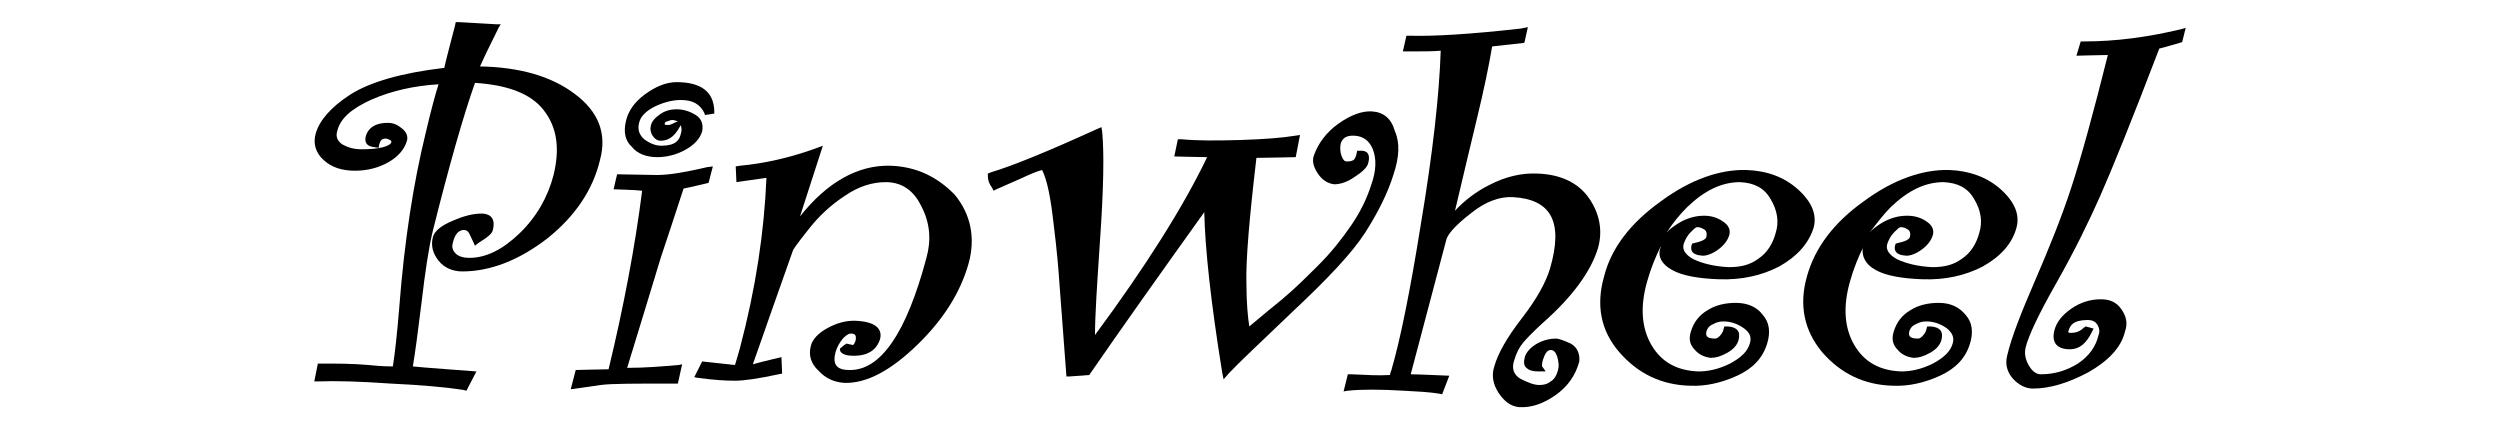
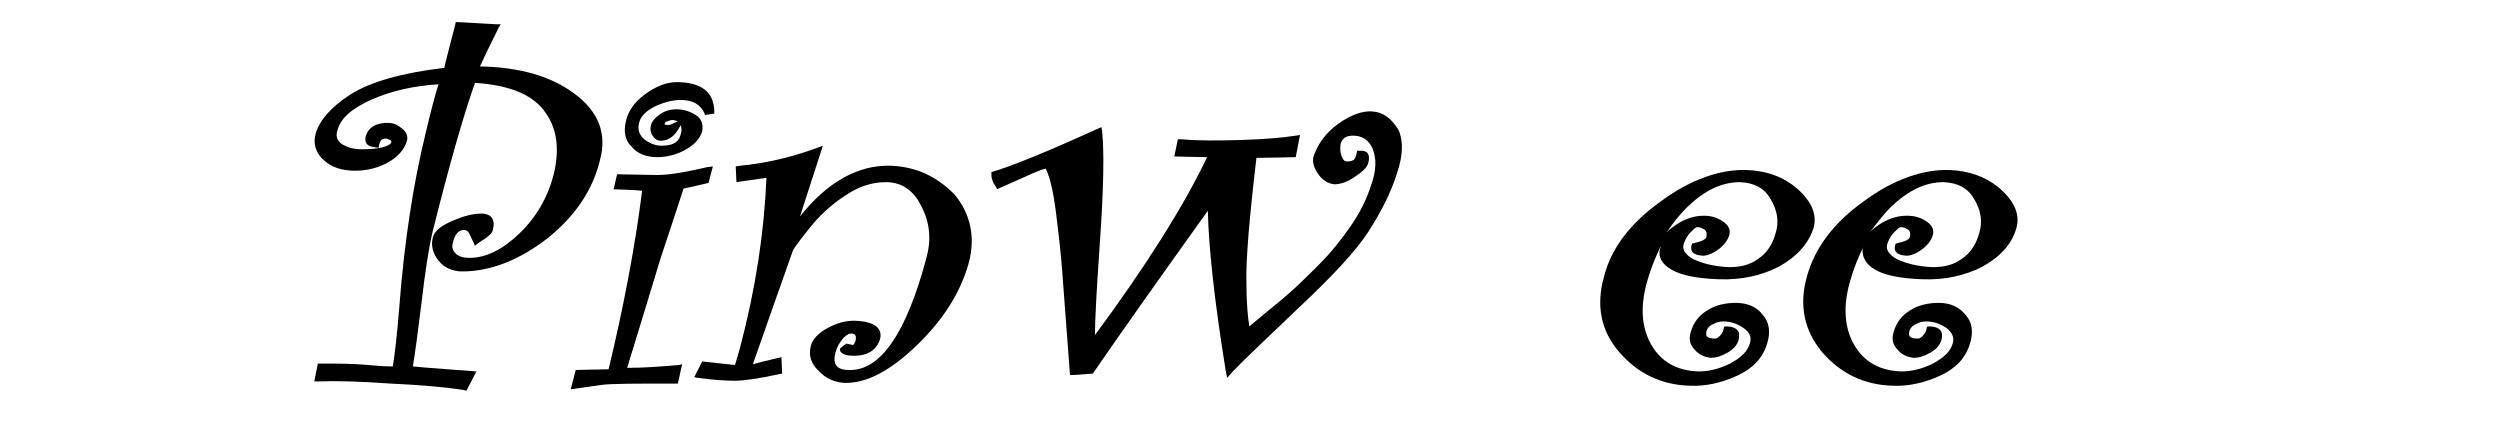
<svg xmlns="http://www.w3.org/2000/svg" version="1.1" id="レイヤー_1" x="0px" y="0px" width="350px" height="60px" viewBox="0 0 350 60" style="enable-background:new 0 0 350 60;" xml:space="preserve">
  <g>
    <path d="M80.4,13.1c-3.2-2.4-7.6-3.7-13.2-3.8c0.3-0.7,1-2.2,2.6-5.4l0.3-0.5h-0.6c-0.3,0-1.4-0.1-5.2-0.3l-0.5,0l-0.1,0.5   c0,0-1.4,5.3-1.5,5.9c-6,0.7-10.4,2-13.1,3.7c-2.8,1.8-4.4,3.7-4.9,5.5c-0.4,1.4,0,2.7,1.1,3.7c1.1,1,2.5,1.5,4.4,1.5   c1.7,0,3.3-0.4,4.7-1.2c1.4-0.8,2.3-1.9,2.6-3.1c0.1-0.6-0.1-1.1-0.7-1.6c-0.6-0.5-1.2-0.8-2-0.8c-2.3,0-2.9,1.2-3.1,1.9   c-0.2,0.9,0.2,1.4,1.2,1.5l0.6,0.1l0.1-0.5c0.2-0.7,0.5-0.8,0.9-0.8c0.2,0,0.4,0.1,0.6,0.2c0.2,0.1,0.2,0.3,0.2,0.3   c-0.2,0.6-1.7,1-4.2,1c-1.1,0-2-0.3-2.7-0.7c-0.7-0.5-0.9-1.1-0.7-1.8c0.4-1.8,2-3.2,4.9-4.5c2.8-1.2,5.9-1.9,9.3-2.1   c-0.4,1.2-1,3.4-1.8,6.8c-1.7,6.9-3,15.2-3.7,24.4c-0.3,3.7-0.6,6.4-0.9,8.3c-0.5,0-1.5,0-3.4-0.2c-2.3-0.2-4.5-0.2-6.6-0.2l-0.5,0   L44,53.4l0.5,0c2.5-0.1,5.9,0,10.2,0.3c4.3,0.2,7.7,0.5,10.2,0.9l0.4,0.1l1.4-2.7c0,0-8.2-0.6-8.9-0.7c0.3-1.8,0.7-4.7,1.2-8.8   c0.5-4.3,1-7.7,1.6-10.2c2.3-9.2,4.3-16.2,5.9-20.7c4.6,0.3,7.8,1.5,9.6,3.8c1.9,2.4,2.3,5.4,1.4,9.1c-0.8,3.1-2.4,5.9-4.8,8.2   c-2.4,2.3-4.7,3.4-7,3.4c-0.8,0-1.5-0.2-1.9-0.6c-0.4-0.4-0.6-0.9-0.4-1.5c0.4-1.8,1.3-1.8,1.6-1.8c0.3,0,0.6,0.2,0.8,0.7l0.7,1.5   L67,34c1.3-0.8,1.9-1.3,2-1.8c0.5-2-0.8-2.3-1.6-2.3c-1.1,0-2.4,0.3-4,1c-1.7,0.7-2.6,1.5-2.8,2.3c-0.3,1.2,0,2.3,0.8,3.3   c0.8,1,2,1.5,3.3,1.5c4,0,8-1.6,11.9-4.6c3.9-3.1,6.4-6.8,7.4-11C85,18.7,83.8,15.6,80.4,13.1z" />
    <path d="M92,22c1.3,0,2.6-0.3,3.9-1c1.3-0.7,2.1-1.6,2.4-2.6c0.2-1-0.1-1.8-0.9-2.3c-0.8-0.5-1.7-0.8-2.7-0.8   c-0.8,0-1.6,0.2-2.3,0.7c-0.7,0.5-1.2,1-1.3,1.7c-0.1,0.4,0,0.8,0.2,1.2c0.3,0.5,0.7,0.8,1.2,0.8c0.8,0,1.8-0.3,2.7-2   c0,0,0.1-0.1,0.1-0.2c0.1,0.3,0.2,0.7,0,1.3c-0.2,0.8-0.7,1.6-2.7,1.6c-0.8,0-1.6-0.3-2.4-0.9c-0.7-0.6-1-1.4-0.7-2.4   c0.2-0.8,0.9-1.5,2-2.1c1.2-0.6,2.5-1,3.8-1c1.7,0,2.7,0.6,3.3,1.8l0.1,0.3l1.3-0.2l0-0.4c-0.1-2.7-1.9-4-5.3-4   c-1.4,0-2.9,0.6-4.4,1.7c-1.5,1.1-2.4,2.4-2.7,3.9c-0.3,1.4-0.1,2.6,0.9,3.5C89.2,21.5,90.5,22,92,22z M94.4,17.2   c-0.5,0.3-0.8,0.3-0.9,0.3c-0.5,0-0.5-0.1-0.4-0.3c0-0.1,0.2-0.2,0.3-0.2c0.3-0.1,0.5-0.2,0.7-0.2c0.3,0,0.5,0.1,0.8,0.2   C94.6,17.1,94.4,17.2,94.4,17.2z" />
    <path d="M87.8,51.5c0.3-0.9,4.7-15.4,4.7-15.4s2.7-8.1,3.2-9.7c0.6-0.1,3.5-0.8,3.5-0.8l0.6-2.3L99,23.4c-3,0.7-5.3,1.1-7,1.1   l-5.6-0.1l-0.1,0.4l-0.4,1.7c0,0,3.3,0.1,4,0.2c-1,7.9-2.6,16.3-4.7,25c-0.8,0-4.6,0.1-4.6,0.1l-0.7,2.7l4.2-0.6   c1.4-0.2,4.8-0.2,10.3-0.2h0.5l0.6-2.7L95,51.1C92.7,51.3,90.3,51.5,87.8,51.5z" />
    <path d="M124.6,23.2c-4.5-0.1-8.8,2.3-12.6,7.1c1-3.1,3.2-9.9,3.2-9.9l-0.8,0.3c-3.8,1.4-7.5,2.2-10.8,2.5l-0.6,0.1l0.1,2.2   c0,0,3.4-0.5,4.2-0.6c-0.3,7.5-1.5,15.5-3.7,23.8c0,0-0.5,1.8-0.7,2.4c-0.8-0.1-4.6-0.5-4.6-0.5l-1.1,2.2l0.5,0.1   c2.2,0.3,3.9,0.4,5.2,0.4c1.3,0,3.3-0.3,6.1-0.9l0.5-0.1l-0.1-2.3c0,0-3,0.7-4,1c0.4-1.2,5.6-15.9,5.6-15.9c0-0.1,0.3-0.6,2.2-3   c1.4-1.8,3.1-3.4,5.1-4.7c1.9-1.3,3.8-1.9,5.7-1.9c2.2,0,3.9,1.1,5,3.4c1.2,2.3,1.4,4.7,0.7,7.2c-2.8,10.5-6.4,15.8-10.8,15.7   c-1.8,0-2.4-0.8-1.9-2.6c0.2-0.6,0.5-1.2,1-1.8c0.3-0.3,0.7-0.7,1.1-0.7c0.6,0,0.8,0.2,0.7,0.9c-0.1,0.4-0.3,0.7-0.4,0.7l-0.9-0.2   l-0.3,0.2l-0.6,0.5l0,0.2c0.1,0.7,1.3,0.8,1.7,0.8c2.8,0.1,3.6-1.4,3.9-2.3c0.3-1.1-0.1-2.5-3.6-2.6c-1.2,0-2.4,0.3-3.7,1   c-1.3,0.7-2.2,1.6-2.4,2.6c-0.3,1.2,0,2.4,1.1,3.4c1,1.1,2.2,1.6,3.6,1.7c3.1,0.1,6.5-1.7,10.3-5.4c3.7-3.6,6-7.4,7.1-11.3   c1-3.6,0.3-6.9-1.9-9.6C131.3,24.8,128.3,23.3,124.6,23.2z" />
-     <path d="M192.1,15.6c-1.4-0.1-3,0.5-4.7,1.7c-1.7,1.2-2.9,2.8-3.5,4.6c-0.2,0.7,0,1.5,0.6,2.4c0.6,0.9,1.4,1.4,2.3,1.5   c0.8,0,1.8-0.3,2.8-1c1.1-0.7,1.7-1.3,1.9-1.8c0.5-1.6-0.3-1.9-0.9-1.9l-0.6,0l-0.1,0.5c-0.1,0.4-0.2,0.6-0.4,0.8   c-0.3,0.2-0.7,0.2-1,0.2c-0.3,0-0.5-0.3-0.7-0.8c-0.2-0.6-0.2-1.2-0.1-1.7c0.2-0.6,0.6-1.2,2-1.1c1.2,0.1,2,0.7,2.5,1.9   c0.5,1.3,0.5,2.9-0.2,4.9c-0.6,1.9-1.5,3.8-2.8,5.7c-1.3,1.9-2.8,3.8-4.5,5.5c-1.7,1.7-3.4,3.4-5.2,4.9c0,0-3.2,2.6-4.6,3.8   c-0.2-1.3-0.4-3.3-0.4-6c-0.1-3.2,0.4-9.1,1.4-17.6c1,0,5.5-0.1,5.5-0.1l0.1-0.5l0.5-2.6l-0.7,0.1c-1.8,0.3-4.4,0.5-7.7,0.6   c-3.3,0.1-6.1,0.1-8.1-0.1l-0.6,0l-0.5,2.4c0,0,3.6,0.1,4.6,0.1c-3.3,6.9-8.6,15.3-15.7,24.9c0-2.8,0.3-7.2,0.7-13.2   c0.5-7.2,0.6-12.3,0.3-15.3l-0.1-0.6l-0.7,0.3c-6.8,3.1-11.7,5.1-14.7,6l-0.5,0.2l0,0.4c0,0.5,0.2,1.1,0.6,1.6l0.2,0.4l0.4-0.2   l3.4-1.5c1.3-0.6,2.2-1,3-1.2c0.7,1.4,1.2,3.9,1.6,7.5c0.5,4,0.7,6.6,0.8,8.1l1,13.3l0.5,0l2.7-0.2l0.2-0.3   c4.2-6.1,9.6-13.7,15.9-22.5c0.1,5,0.9,12.5,2.5,22.4l0.2,1l0.8-0.9c1.2-1.3,4.3-4.2,9-8.7c4.8-4.5,8.2-8.1,10-10.9   c1.8-2.8,3.2-5.6,4-8.2c0.8-2.4,0.9-4.4,0.2-6C194.8,16.6,193.7,15.7,192.1,15.6z" />
-     <path d="M219.9,48.1c-0.9-0.4-1.6-0.7-2.1-0.7c-0.8,0-1.7,0.2-2.6,0.7c-0.9,0.5-1.5,1.2-1.7,1.8c-0.2,0.7-0.2,1.3,0.2,1.6   c0.3,0.3,0.8,0.5,1.6,0.5l1.1,0l-0.5-0.7c0,0-0.1-0.2,0.1-0.9c0.3-0.9,0.6-1.4,1.1-1.4c0.4,0,0.7,0.3,0.9,0.9   c0.2,0.7,0.3,1.3,0.1,2c-0.2,0.7-0.5,1.2-1,1.5c-0.5,0.4-1,0.5-1.6,0.5c-0.8,0-1.7-0.4-2.7-0.9c-0.9-0.6-1.2-1.4-0.8-2.6   c0.3-1,0.7-1.8,1.3-2.5c0.6-0.7,1.5-1.6,2.7-2.7c4.2-3.7,6.7-7.2,7.7-10.4c0.7-2.4,0.3-4.8-1.2-7c-1.5-2.2-4-3.4-7.3-3.5   c-2.1-0.1-4.4,0.4-6.7,1.6c-1.8,0.9-3.4,2.1-4.8,3.6c0.5-2.2,3-12.6,3-12.6c1.1-4.5,1.8-8,2.2-10.4c0.8-0.1,4.5-0.5,4.5-0.5   l0.1-0.4l0.4-1.8L212.9,4c-7.1,0.8-12.3,1.1-15.5,1l-0.5,0l-0.5,2.2l0.5,0c2.1,0,3.7,0,4.8-0.1c-0.2,6.1-1.1,14.3-2.8,24.4   c-1.5,9.4-2.9,16.2-4.1,20.3c-0.1,0.3-0.2,0.5-0.2,0.7c-1.5,0.1-3.3,0-5.4-0.1l-0.5,0l-0.6,2.4l0.6-0.1c1.9-0.2,4.5-0.2,7.8,0   c2,0.1,3.7,0.2,4.9,0.4l0.5,0.1l1-2.6c0,0-4.5-0.2-5.4-0.2c0.2-0.8,5-18.9,5-18.9c0.2-0.6,0.9-1.7,3.5-3.7c2-1.6,4-2.3,5.8-2.2   c5.4,0.3,7.1,3.5,5.2,10c-0.6,2-1.9,4.3-3.9,6.9c-2.1,2.7-3.4,5-3.9,6.8c-0.4,1.2-0.2,2.5,0.6,3.7c0.8,1.2,1.7,1.9,2.9,2   c1.7,0.1,3.4-0.5,5.1-1.7c1.7-1.2,2.8-2.8,3.3-4.7C221.2,49.5,220.8,48.6,219.9,48.1z" />
+     <path d="M192.1,15.6c-1.4-0.1-3,0.5-4.7,1.7c-1.7,1.2-2.9,2.8-3.5,4.6c-0.2,0.7,0,1.5,0.6,2.4c0.6,0.9,1.4,1.4,2.3,1.5   c0.8,0,1.8-0.3,2.8-1c1.1-0.7,1.7-1.3,1.9-1.8c0.5-1.6-0.3-1.9-0.9-1.9l-0.6,0l-0.1,0.5c-0.1,0.4-0.2,0.6-0.4,0.8   c-0.3,0.2-0.7,0.2-1,0.2c-0.3,0-0.5-0.3-0.7-0.8c-0.2-0.6-0.2-1.2-0.1-1.7c0.2-0.6,0.6-1.2,2-1.1c1.2,0.1,2,0.7,2.5,1.9   c0.5,1.3,0.5,2.9-0.2,4.9c-0.6,1.9-1.5,3.8-2.8,5.7c-1.3,1.9-2.8,3.8-4.5,5.5c-1.7,1.7-3.4,3.4-5.2,4.9c0,0-3.2,2.6-4.6,3.8   c-0.2-1.3-0.4-3.3-0.4-6c-0.1-3.2,0.4-9.1,1.4-17.6c1,0,5.5-0.1,5.5-0.1l0.1-0.5l0.5-2.6l-0.7,0.1c-1.8,0.3-4.4,0.5-7.7,0.6   c-3.3,0.1-6.1,0.1-8.1-0.1l-0.6,0l-0.5,2.4c0,0,3.6,0.1,4.6,0.1c-3.3,6.9-8.6,15.3-15.7,24.9c0-2.8,0.3-7.2,0.7-13.2   c0.5-7.2,0.6-12.3,0.3-15.3l-0.1-0.6l-0.7,0.3c-6.8,3.1-11.7,5.1-14.7,6l0,0.4c0,0.5,0.2,1.1,0.6,1.6l0.2,0.4l0.4-0.2   l3.4-1.5c1.3-0.6,2.2-1,3-1.2c0.7,1.4,1.2,3.9,1.6,7.5c0.5,4,0.7,6.6,0.8,8.1l1,13.3l0.5,0l2.7-0.2l0.2-0.3   c4.2-6.1,9.6-13.7,15.9-22.5c0.1,5,0.9,12.5,2.5,22.4l0.2,1l0.8-0.9c1.2-1.3,4.3-4.2,9-8.7c4.8-4.5,8.2-8.1,10-10.9   c1.8-2.8,3.2-5.6,4-8.2c0.8-2.4,0.9-4.4,0.2-6C194.8,16.6,193.7,15.7,192.1,15.6z" />
    <path d="M234.1,37.8c1.4,0.8,3.7,1.2,6.6,1.3c3.1,0.1,5.9-0.5,8.4-1.8c2.5-1.4,4.1-3.2,4.8-5.4c0.5-1.8-0.2-3.6-2.2-5.4   c-1.9-1.7-4.3-2.6-7.2-2.7c-3.7-0.1-7.8,1.3-12,4.4c-4.2,3-6.9,6.5-7.9,10.4c-1.2,4.1-0.5,7.7,2.1,10.7c2.6,3,5.9,4.6,9.9,4.7   c2.2,0.1,4.4-0.4,6.6-1.4c2.2-1,3.6-2.5,4.2-4.5c0.5-1.6,0.3-3-0.6-4c-0.8-1.1-2.1-1.7-3.8-1.7c-1.4,0-2.8,0.3-3.9,1   c-1.2,0.7-2,1.7-2.4,3.1c-0.3,1-0.1,1.8,0.6,2.5c0.6,0.7,1.4,1,2.2,1.1c0.7,0,1.4-0.2,2.3-0.7c0.9-0.5,1.4-1.1,1.6-1.8   c0.3-1.2-0.2-1.8-1.5-1.9l-0.5,0l-0.1,0.4c-0.1,0.4-0.3,0.7-0.6,1c-0.3,0.3-0.5,0.3-0.6,0.3c-1.3,0-1.3-0.5-1.2-1   c0.1-0.4,0.4-0.8,0.9-1c0.5-0.3,1-0.4,1.5-0.4c1.1,0,2.1,0.4,2.9,1c0.8,0.6,1,1.2,0.8,2c-0.3,1.2-1.3,2.1-2.8,2.9   c-1.6,0.8-3.1,1.1-4.4,1.1c-3-0.1-5.2-1.3-6.6-3.7c-1.4-2.4-1.6-5.4-0.6-8.9c0.5-1.8,1.2-3.5,1.9-4.9c0,0.1,0,0.1,0,0.1   C232,35.8,232.6,37,234.1,37.8z M236.2,29c2.5-2.4,4.9-3.5,7.4-3.5c2,0.1,3.4,0.8,4.3,2.4c0.9,1.5,1.2,3.1,0.7,4.7   c-0.4,1.5-1.2,2.8-2.4,3.6c-1.2,0.9-2.5,1.2-4.2,1.2c-2-0.1-3.6-0.5-4.9-1.1c-1.1-0.6-1.6-1.3-1.4-2.1c0.2-0.6,0.5-1.2,1-1.7   c0.4-0.4,0.7-0.7,0.9-0.7c0.5,0,0.8,0.2,1.1,0.4c0.2,0.2,0.3,0.5,0.2,0.9c0,0.2-0.2,0.6-1.6,0.9l-0.4,0.1l-0.1,0.3   c-0.1,0.5-0.1,1.3,1.6,1.4c0.6,0,1.4-0.3,2.2-0.9c0.8-0.6,1.3-1.3,1.5-2c0.2-0.7-0.1-1.4-0.9-1.9c-0.7-0.5-1.6-0.8-2.6-0.8   c-1.2,0-2.4,0.3-3.7,1.1c-0.6,0.4-1.2,0.8-1.6,1.3C234.2,31.2,235.2,30,236.2,29z" />
    <path d="M262.6,37.8c1.4,0.8,3.7,1.2,6.6,1.3c3.1,0.1,5.9-0.5,8.4-1.8c2.5-1.4,4.1-3.2,4.7-5.4c0.5-1.8-0.2-3.6-2.2-5.4   c-1.9-1.7-4.4-2.6-7.2-2.7c-3.7-0.1-7.8,1.3-12,4.4c-4.2,3-6.8,6.5-7.9,10.4c-1.2,4.1-0.4,7.7,2.1,10.7c2.6,3,5.9,4.6,9.9,4.7   c2.2,0.1,4.4-0.4,6.6-1.4c2.2-1,3.6-2.5,4.2-4.5c0.5-1.6,0.3-3-0.6-4c-0.9-1.1-2.1-1.7-3.8-1.7c-1.4,0-2.8,0.3-3.9,1   c-1.2,0.7-2,1.7-2.4,3.1c-0.3,1-0.1,1.8,0.6,2.5c0.6,0.7,1.4,1,2.2,1.1c0.7,0,1.4-0.2,2.3-0.7c0.9-0.5,1.4-1.1,1.6-1.8   c0.3-1.2-0.2-1.8-1.5-1.9l-0.5,0l-0.1,0.4c-0.1,0.4-0.3,0.7-0.6,1c-0.3,0.3-0.5,0.3-0.6,0.3c-1.3,0-1.3-0.5-1.2-1   c0.1-0.4,0.4-0.8,0.9-1c0.5-0.3,1-0.4,1.5-0.4c1.1,0,2.1,0.4,2.9,1c0.7,0.6,1,1.2,0.8,2c-0.3,1.2-1.3,2.1-2.8,2.9   c-1.6,0.8-3.1,1.1-4.4,1.1c-3-0.1-5.2-1.3-6.6-3.7c-1.4-2.4-1.6-5.4-0.6-8.9c0.5-1.8,1.2-3.5,1.9-4.9c0,0.1,0,0.1-0.1,0.1   C260.6,35.8,261.1,37,262.6,37.8z M264.7,29c2.5-2.4,4.9-3.5,7.4-3.5c2,0.1,3.4,0.8,4.3,2.4c0.9,1.5,1.2,3.1,0.7,4.7   c-0.4,1.5-1.2,2.8-2.4,3.6c-1.2,0.9-2.5,1.2-4.2,1.2c-2-0.1-3.6-0.5-4.9-1.1c-1.1-0.6-1.6-1.3-1.4-2.1c0.2-0.6,0.5-1.2,1-1.7   c0.4-0.4,0.7-0.7,0.9-0.7c0.5,0,0.8,0.2,1.1,0.4c0.2,0.2,0.3,0.5,0.2,0.9c0,0.2-0.2,0.6-1.6,0.9l-0.4,0.1l-0.1,0.3   c-0.1,0.5-0.1,1.3,1.6,1.4c0.6,0,1.4-0.3,2.2-0.9c0.8-0.6,1.3-1.3,1.5-2c0.2-0.7-0.1-1.4-0.9-1.9c-0.7-0.5-1.6-0.8-2.7-0.8   c-1.2,0-2.4,0.3-3.7,1.1c-0.6,0.4-1.2,0.8-1.6,1.3C262.8,31.2,263.7,30,264.7,29z" />
-     <path d="M297,43.3c-0.7-1-1.6-1.4-2.9-1.4c-1.4,0-2.8,0.4-4.1,1.3c-1.3,0.9-2.1,1.9-2.4,3.1c-0.4,1.7,0.4,2.6,2.2,2.6   c1.3,0,2.3-0.8,3.1-2.5l0.2-0.4l-1.1-0.3l-0.3,0.2c-0.5,0.5-1.1,0.7-1.7,0.7c-0.5,0-0.5-0.1-0.4-0.3c0.2-0.7,0.6-1.5,2.7-1.5   c0.6,0,1,0.2,1.3,0.6c0.3,0.5,0.4,1,0.2,1.5c-0.4,1.7-1.4,3-2.9,4c-1.6,1-3.3,1.5-5.2,1.5c-0.6,0-1.2-0.4-1.7-1.3   c-0.5-0.9-0.6-1.7-0.4-2.5c0.4-1.6,1.8-4.6,4.3-9c2.5-4.4,4.5-8.5,6.1-12.1c1.6-3.6,4.4-10.5,8.3-20.7c0.5-0.1,3.2-0.9,3.2-0.9   l0.5-2l-0.7,0.2c-4.6,1.1-9.1,1.7-13.5,1.7h-0.5l-0.6,2c0,0,3.6-0.1,4.4-0.1c-2,8-3.7,14.2-5.1,18.5c-1.4,4.3-3.2,8.7-5.1,13.1   c-1.9,4.4-3.3,7.9-3.9,10.5c-0.3,1.2,0,2.3,0.8,3.2c0.8,0.9,1.8,1.4,2.8,1.4c2.4,0,5-0.8,7.8-2.3c2.8-1.6,4.6-3.5,5.1-5.7   C297.9,45.3,297.7,44.3,297,43.3z" />
  </g>
</svg>